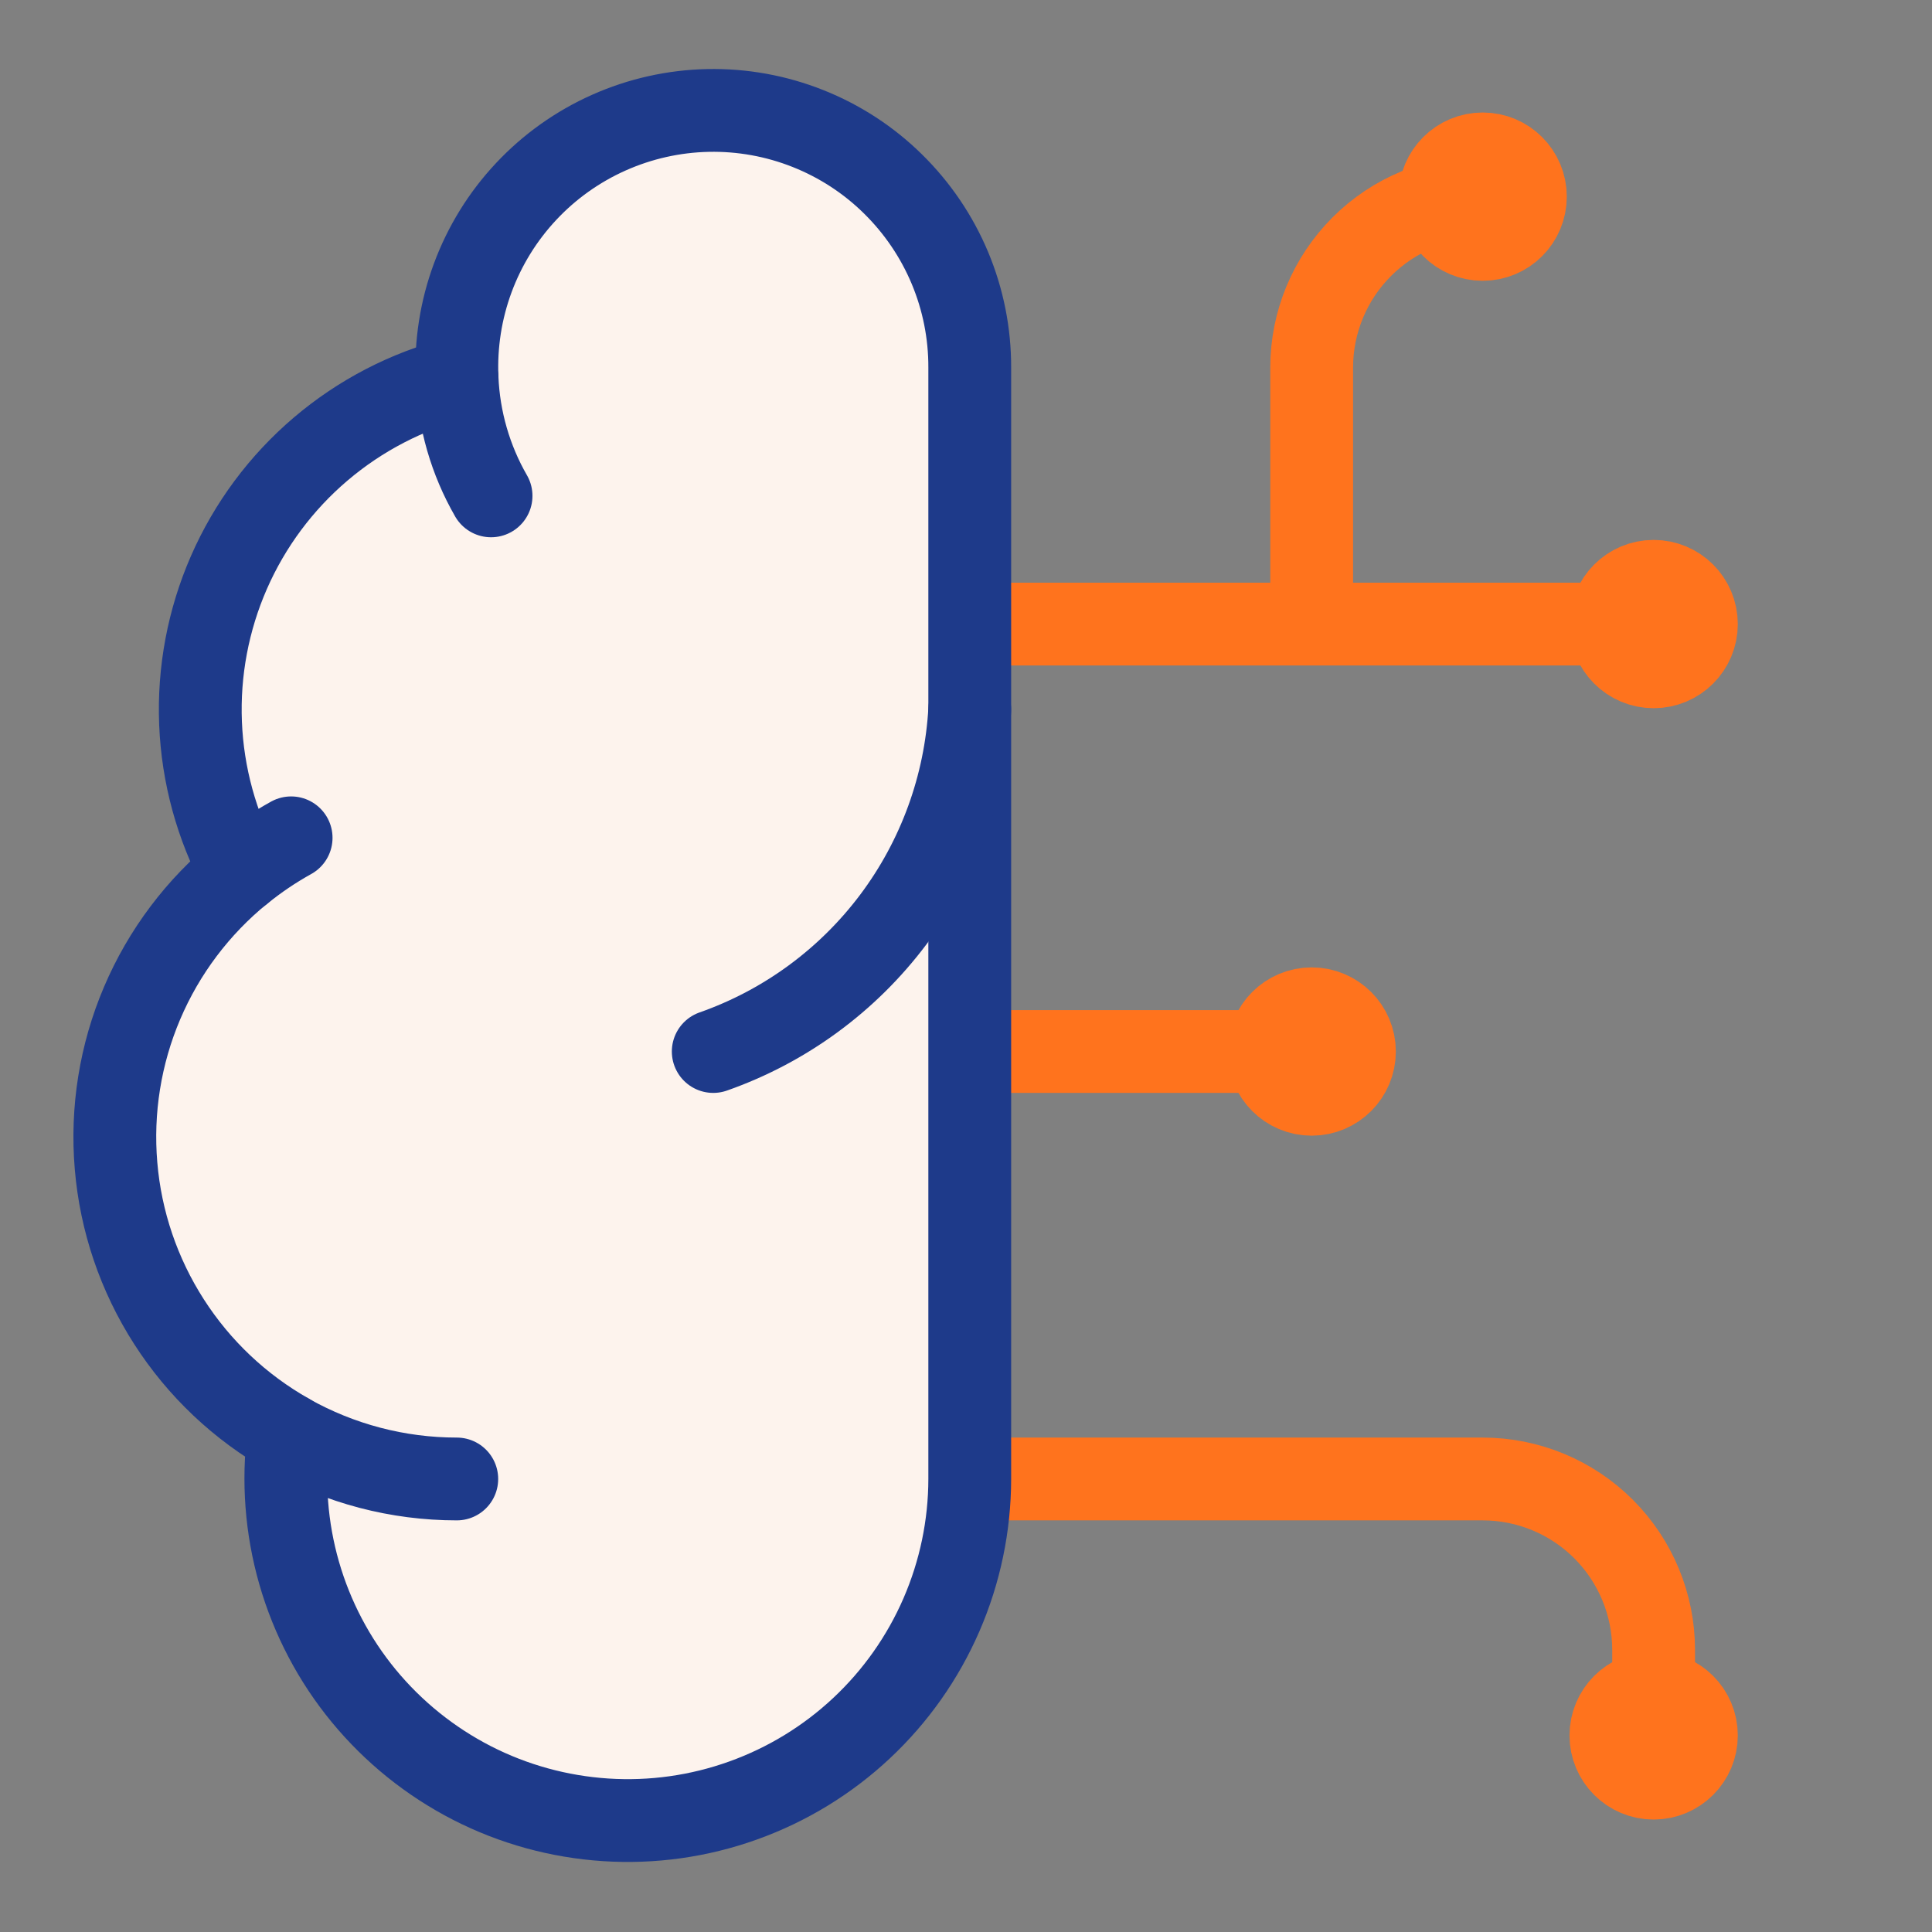
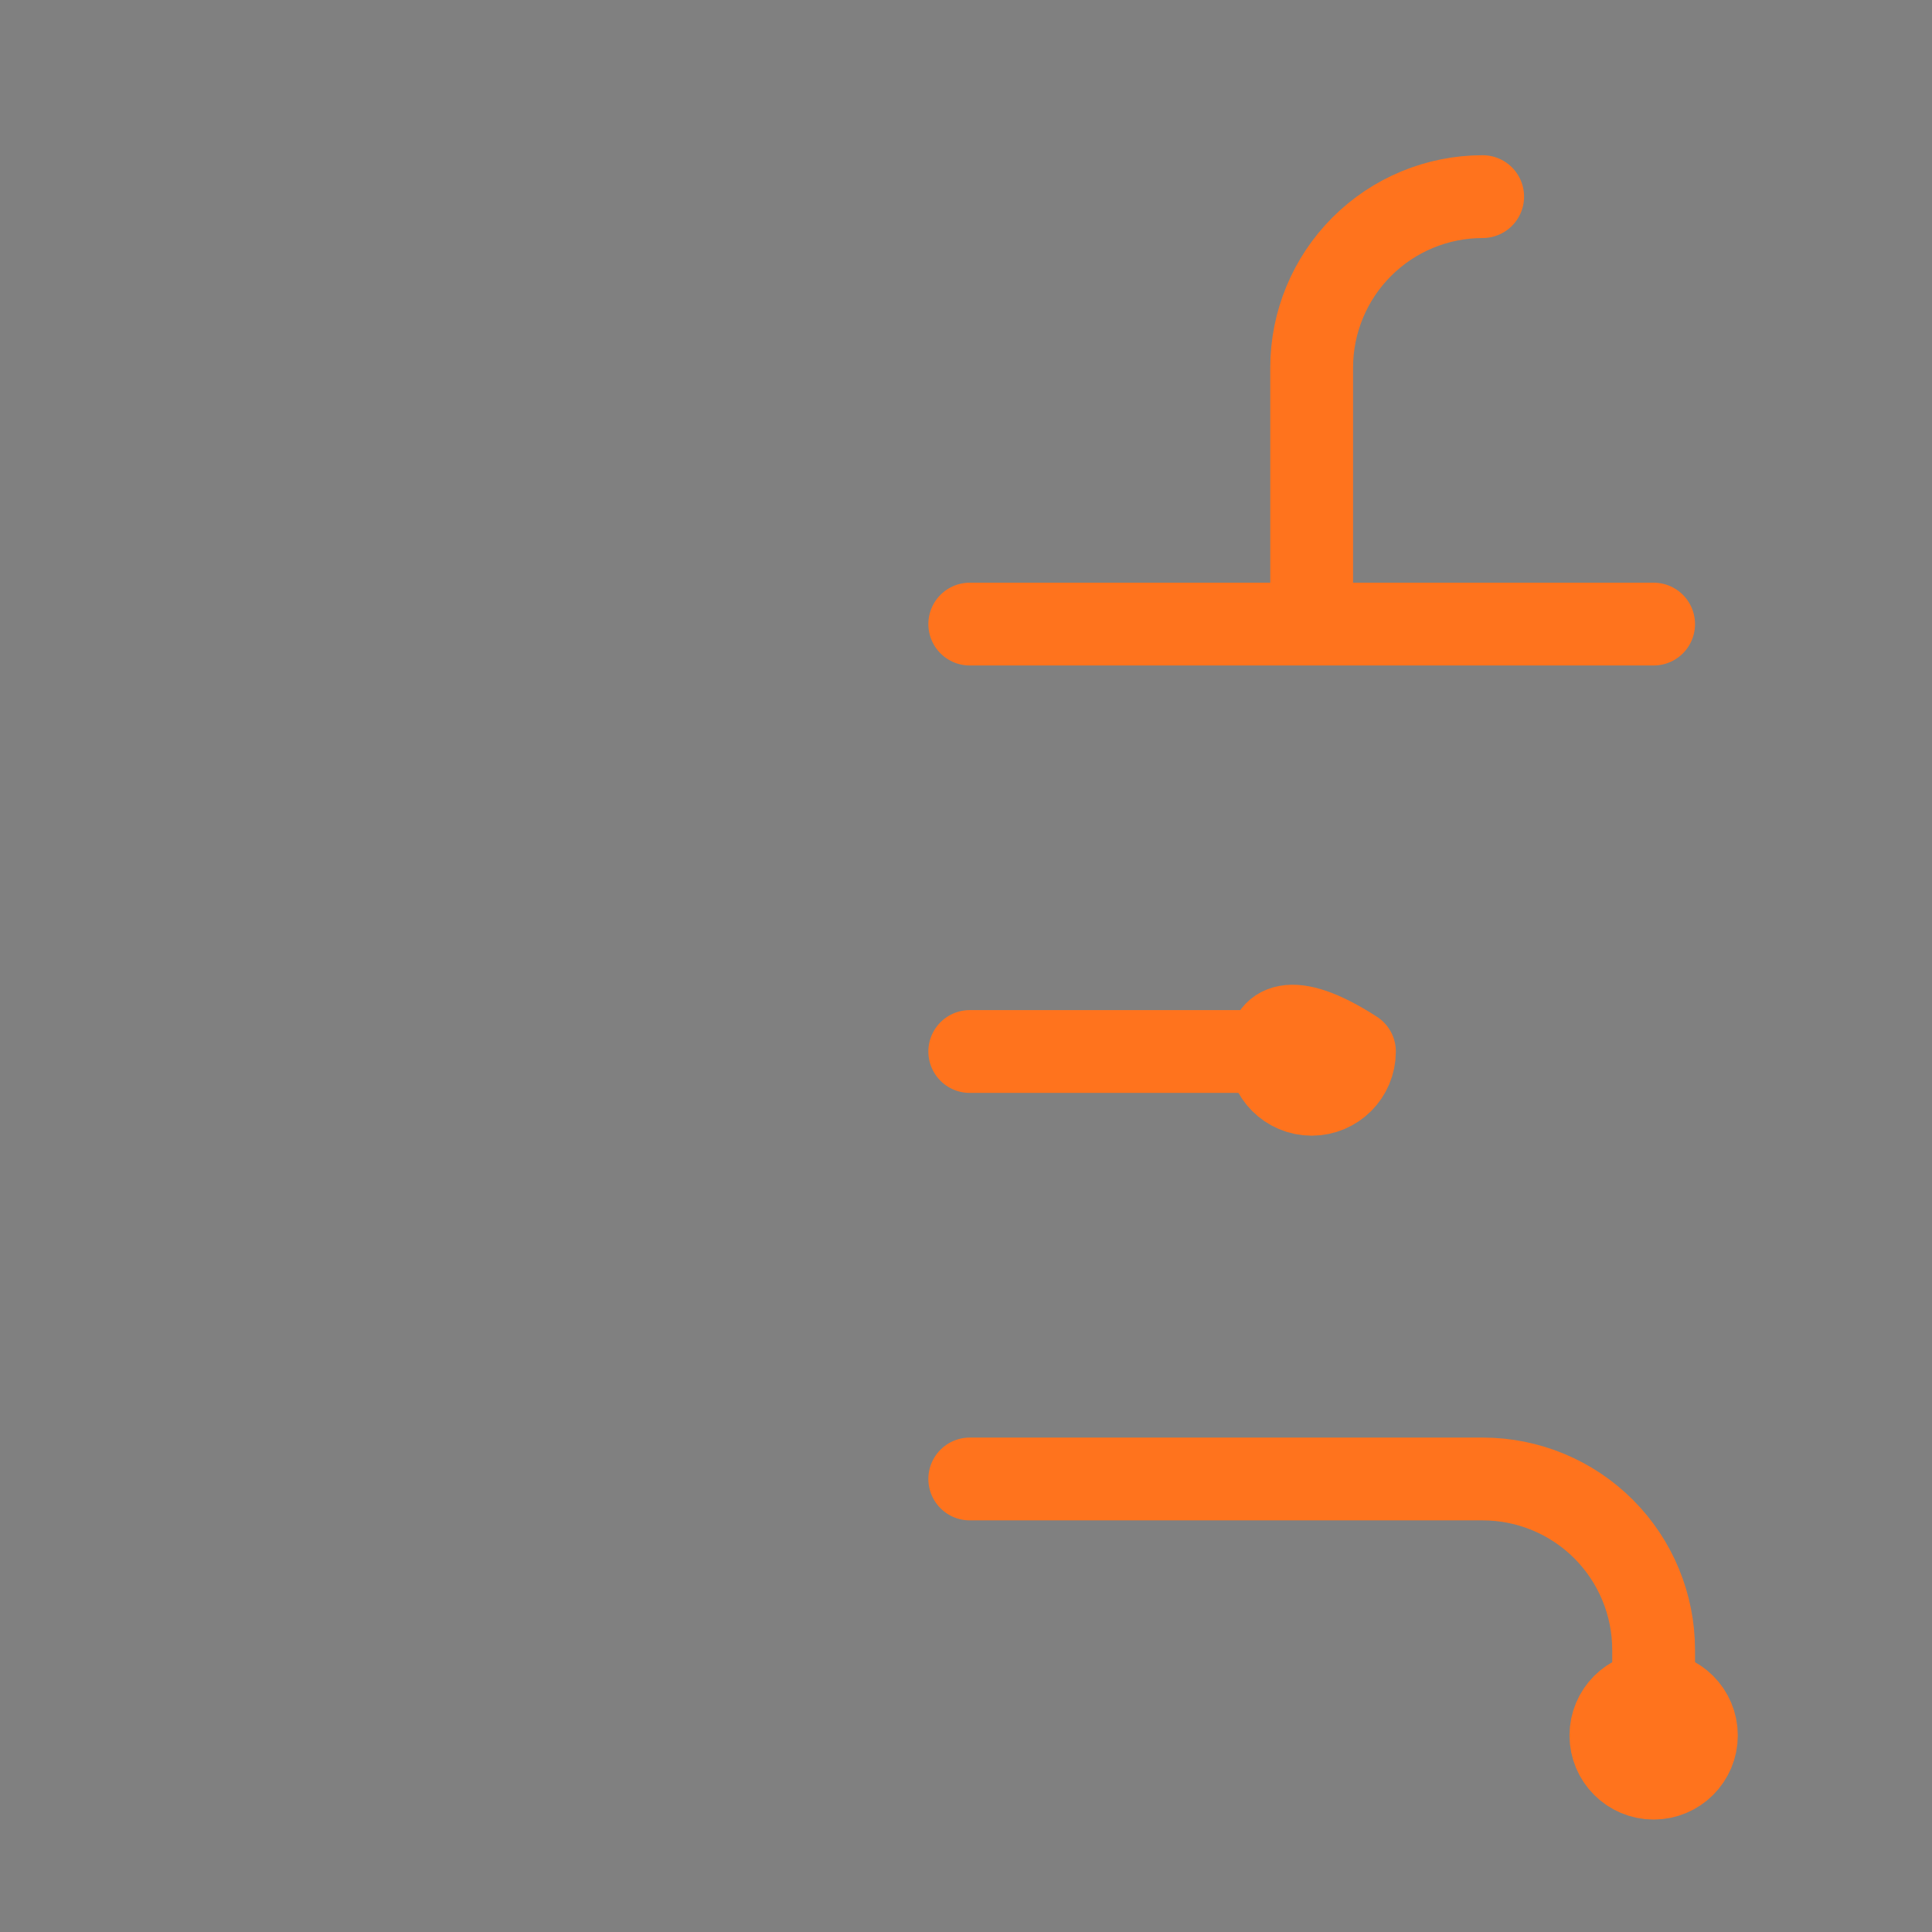
<svg xmlns="http://www.w3.org/2000/svg" width="35" height="35" viewBox="0 0 35 35" fill="none">
  <rect x="0" y="0" width="35" height="35" fill="#808080" stroke="none" />
  <path d="M17.568 19.049H23.762M17.568 26.793H26.86C27.681 26.793 28.469 27.119 29.05 27.7C29.631 28.281 29.957 29.069 29.957 29.89V31.439M17.568 11.306H29.957M23.762 11.306V6.66C23.762 5.838 24.089 5.05 24.67 4.469C25.25 3.889 26.038 3.562 26.86 3.562" stroke="#FF731D" stroke-width="1.5" stroke-linecap="round" stroke-linejoin="round" />
-   <path d="M17.568 6.66C17.57 6.04 17.448 5.427 17.209 4.855C16.97 4.284 16.619 3.766 16.177 3.332C15.736 2.897 15.211 2.556 14.636 2.328C14.06 2.099 13.444 1.988 12.825 2.001C12.206 2.014 11.595 2.151 11.03 2.403C10.464 2.655 9.954 3.018 9.531 3.47C9.107 3.922 8.779 4.454 8.564 5.035C8.349 5.616 8.253 6.235 8.28 6.853C7.37 7.087 6.525 7.526 5.809 8.135C5.093 8.744 4.525 9.508 4.148 10.369C3.771 11.23 3.595 12.165 3.633 13.104C3.671 14.043 3.923 14.962 4.368 15.789C3.585 16.426 2.969 17.244 2.574 18.173C2.179 19.101 2.017 20.113 2.102 21.118C2.186 22.124 2.516 23.094 3.061 23.943C3.606 24.793 4.35 25.496 5.229 25.992C5.121 26.832 5.186 27.685 5.42 28.499C5.654 29.312 6.052 30.07 6.59 30.723C7.129 31.377 7.795 31.913 8.549 32.3C9.302 32.686 10.127 32.913 10.972 32.968C11.817 33.023 12.664 32.904 13.461 32.618C14.258 32.333 14.989 31.887 15.607 31.308C16.225 30.73 16.718 30.03 17.055 29.254C17.392 28.477 17.567 27.64 17.568 26.793V6.66Z" fill="#FDF3ED" stroke="#1E3A8A" stroke-width="1.5" stroke-linecap="round" stroke-linejoin="round" />
-   <path d="M12.921 19.049C14.222 18.592 15.357 17.759 16.184 16.657C17.011 15.554 17.492 14.231 17.568 12.854M8.28 6.853C8.311 7.602 8.522 8.333 8.896 8.983M4.368 15.791C4.651 15.56 4.955 15.355 5.274 15.178M8.275 26.793C7.208 26.793 6.159 26.518 5.229 25.994" stroke="#1E3A8A" stroke-width="1.5" stroke-linecap="round" stroke-linejoin="round" />
-   <path d="M23.762 19.824C24.19 19.824 24.537 19.477 24.537 19.049C24.537 18.622 24.19 18.275 23.762 18.275C23.335 18.275 22.988 18.622 22.988 19.049C22.988 19.477 23.335 19.824 23.762 19.824Z" stroke="#FF731D" stroke-width="1.5" stroke-linecap="round" stroke-linejoin="round" />
-   <path d="M26.86 4.337C27.288 4.337 27.634 3.99 27.634 3.562C27.634 3.135 27.288 2.788 26.86 2.788C26.432 2.788 26.086 3.135 26.086 3.562C26.086 3.99 26.432 4.337 26.86 4.337Z" stroke="#FF731D" stroke-width="1.5" stroke-linecap="round" stroke-linejoin="round" />
+   <path d="M23.762 19.824C24.19 19.824 24.537 19.477 24.537 19.049C23.335 18.275 22.988 18.622 22.988 19.049C22.988 19.477 23.335 19.824 23.762 19.824Z" stroke="#FF731D" stroke-width="1.5" stroke-linecap="round" stroke-linejoin="round" />
  <path d="M29.957 32.213C30.385 32.213 30.732 31.866 30.732 31.439C30.732 31.011 30.385 30.664 29.957 30.664C29.53 30.664 29.183 31.011 29.183 31.439C29.183 31.866 29.53 32.213 29.957 32.213Z" stroke="#FF731D" stroke-width="1.5" stroke-linecap="round" stroke-linejoin="round" />
-   <path d="M29.957 12.08C30.385 12.08 30.732 11.733 30.732 11.306C30.732 10.878 30.385 10.531 29.957 10.531C29.53 10.531 29.183 10.878 29.183 11.306C29.183 11.733 29.53 12.08 29.957 12.08Z" stroke="#FF731D" stroke-width="1.5" stroke-linecap="round" stroke-linejoin="round" />
</svg>